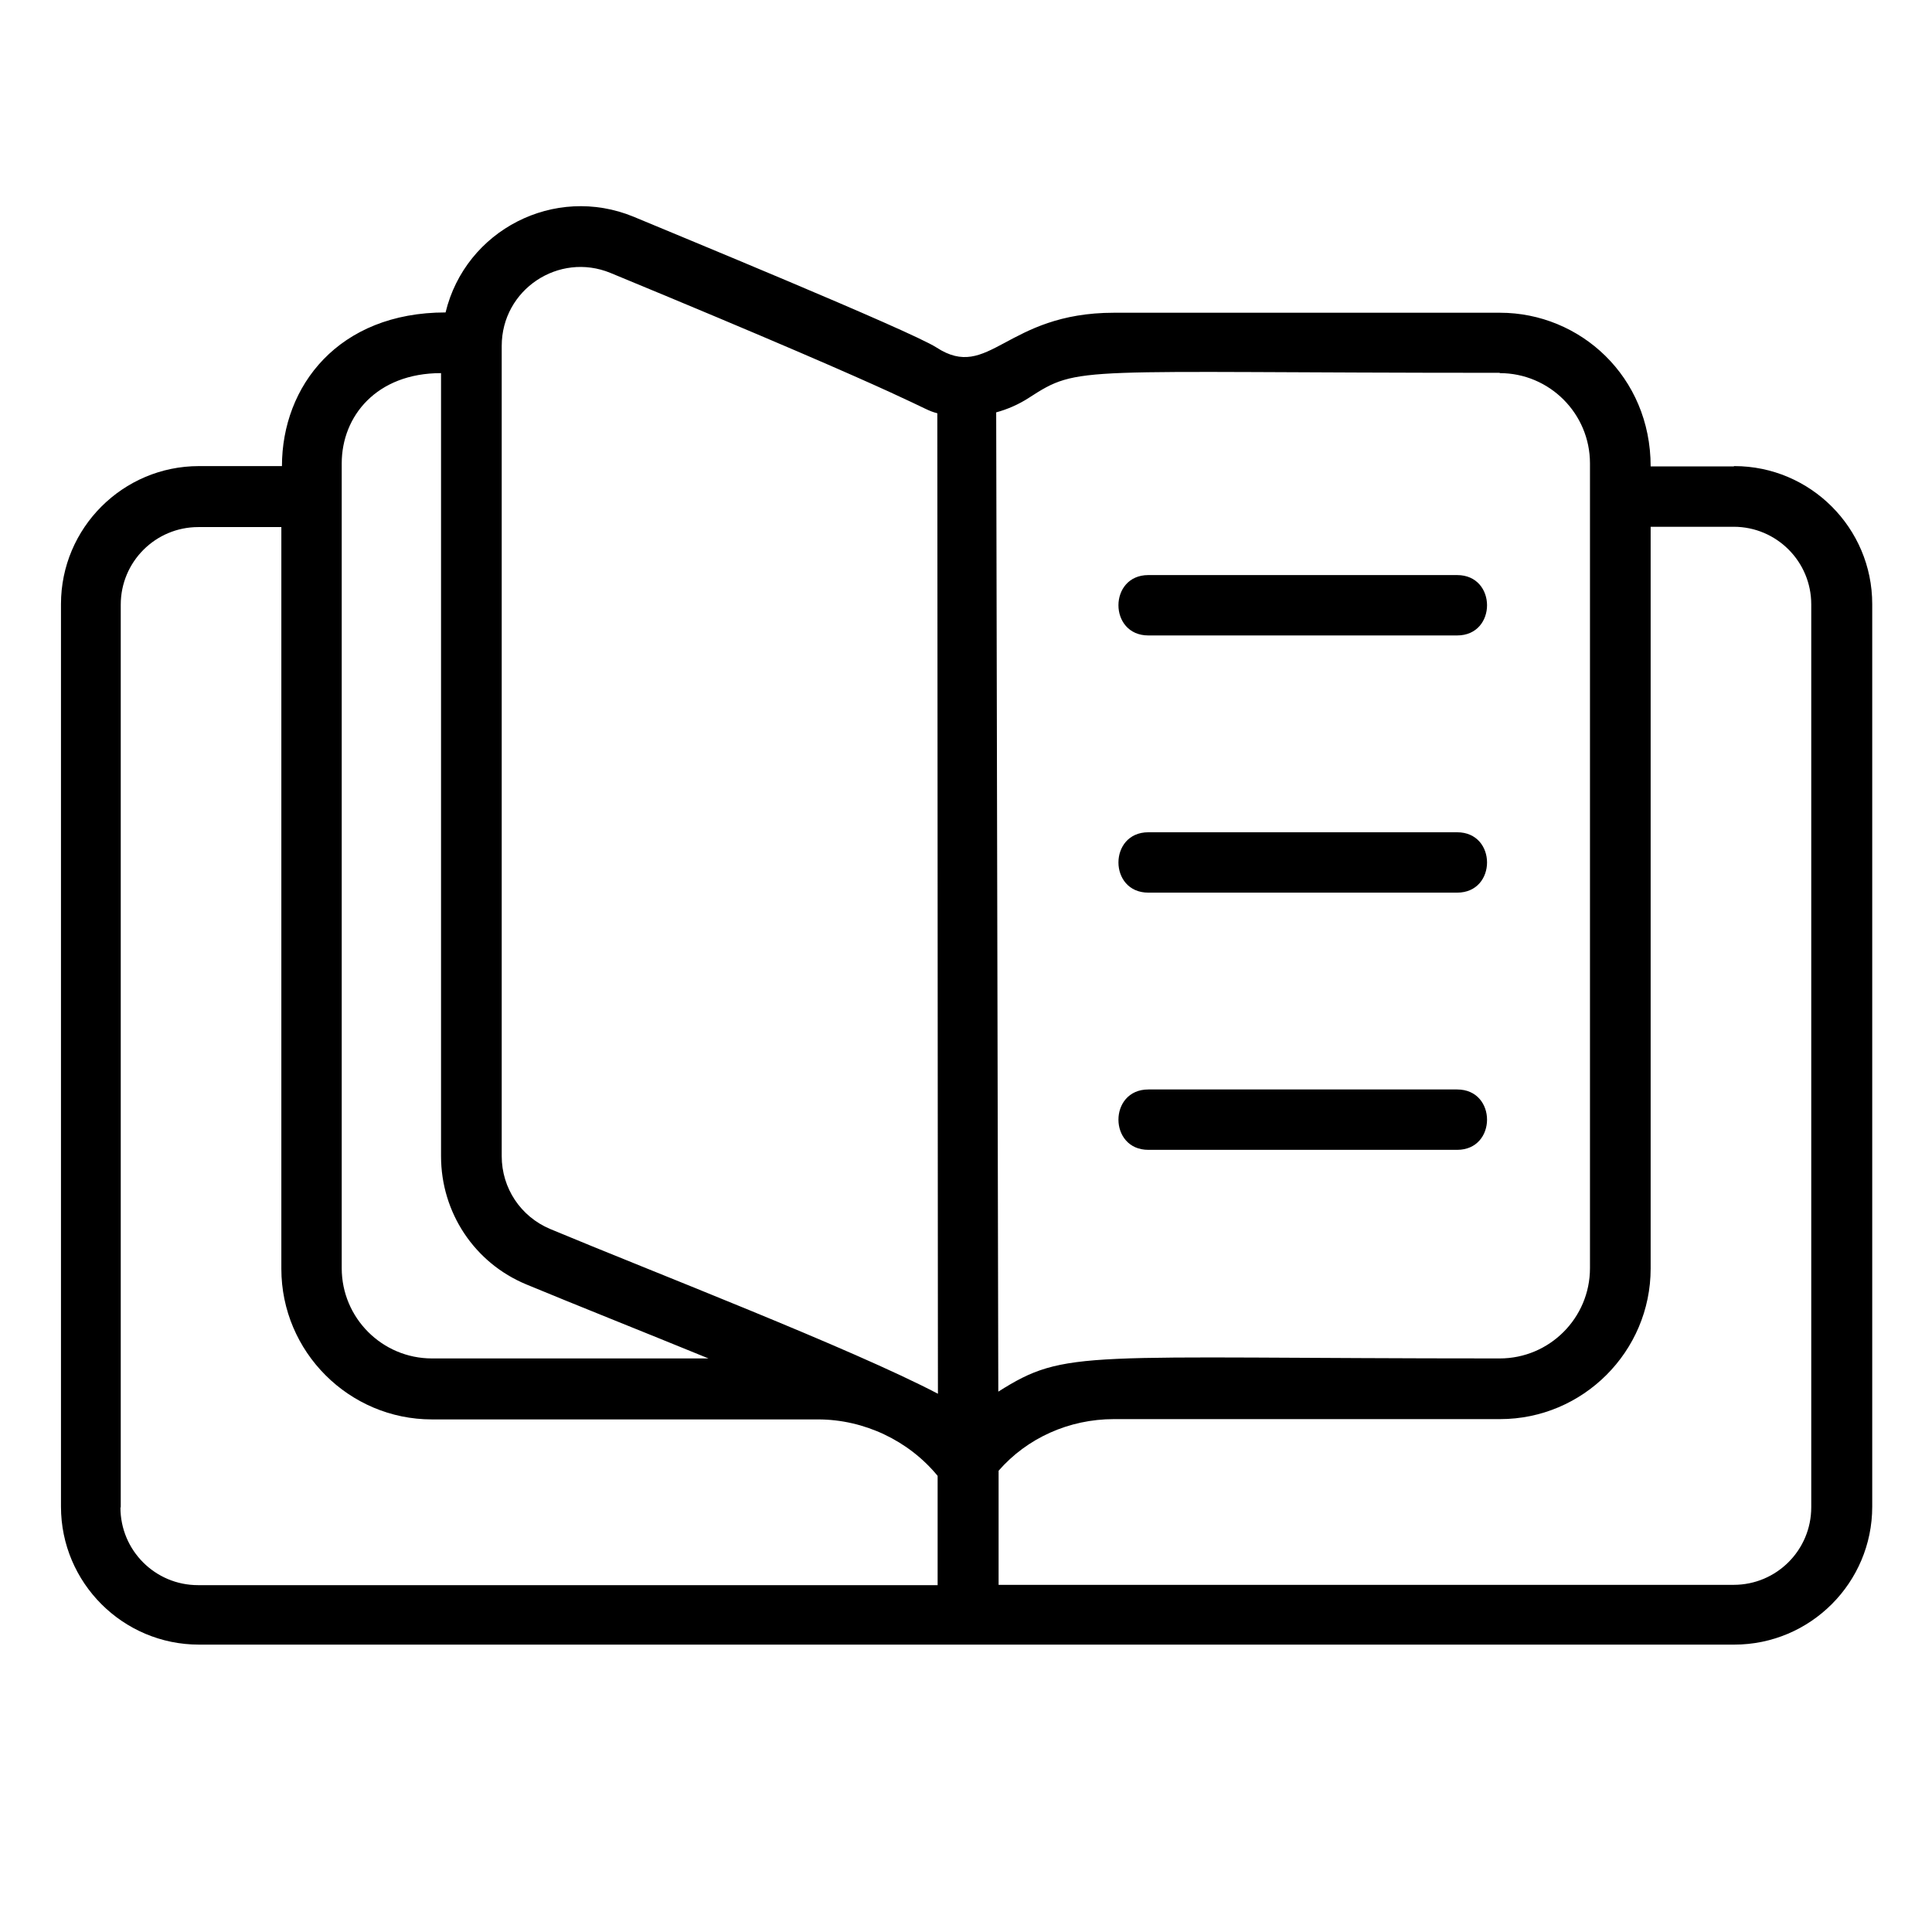
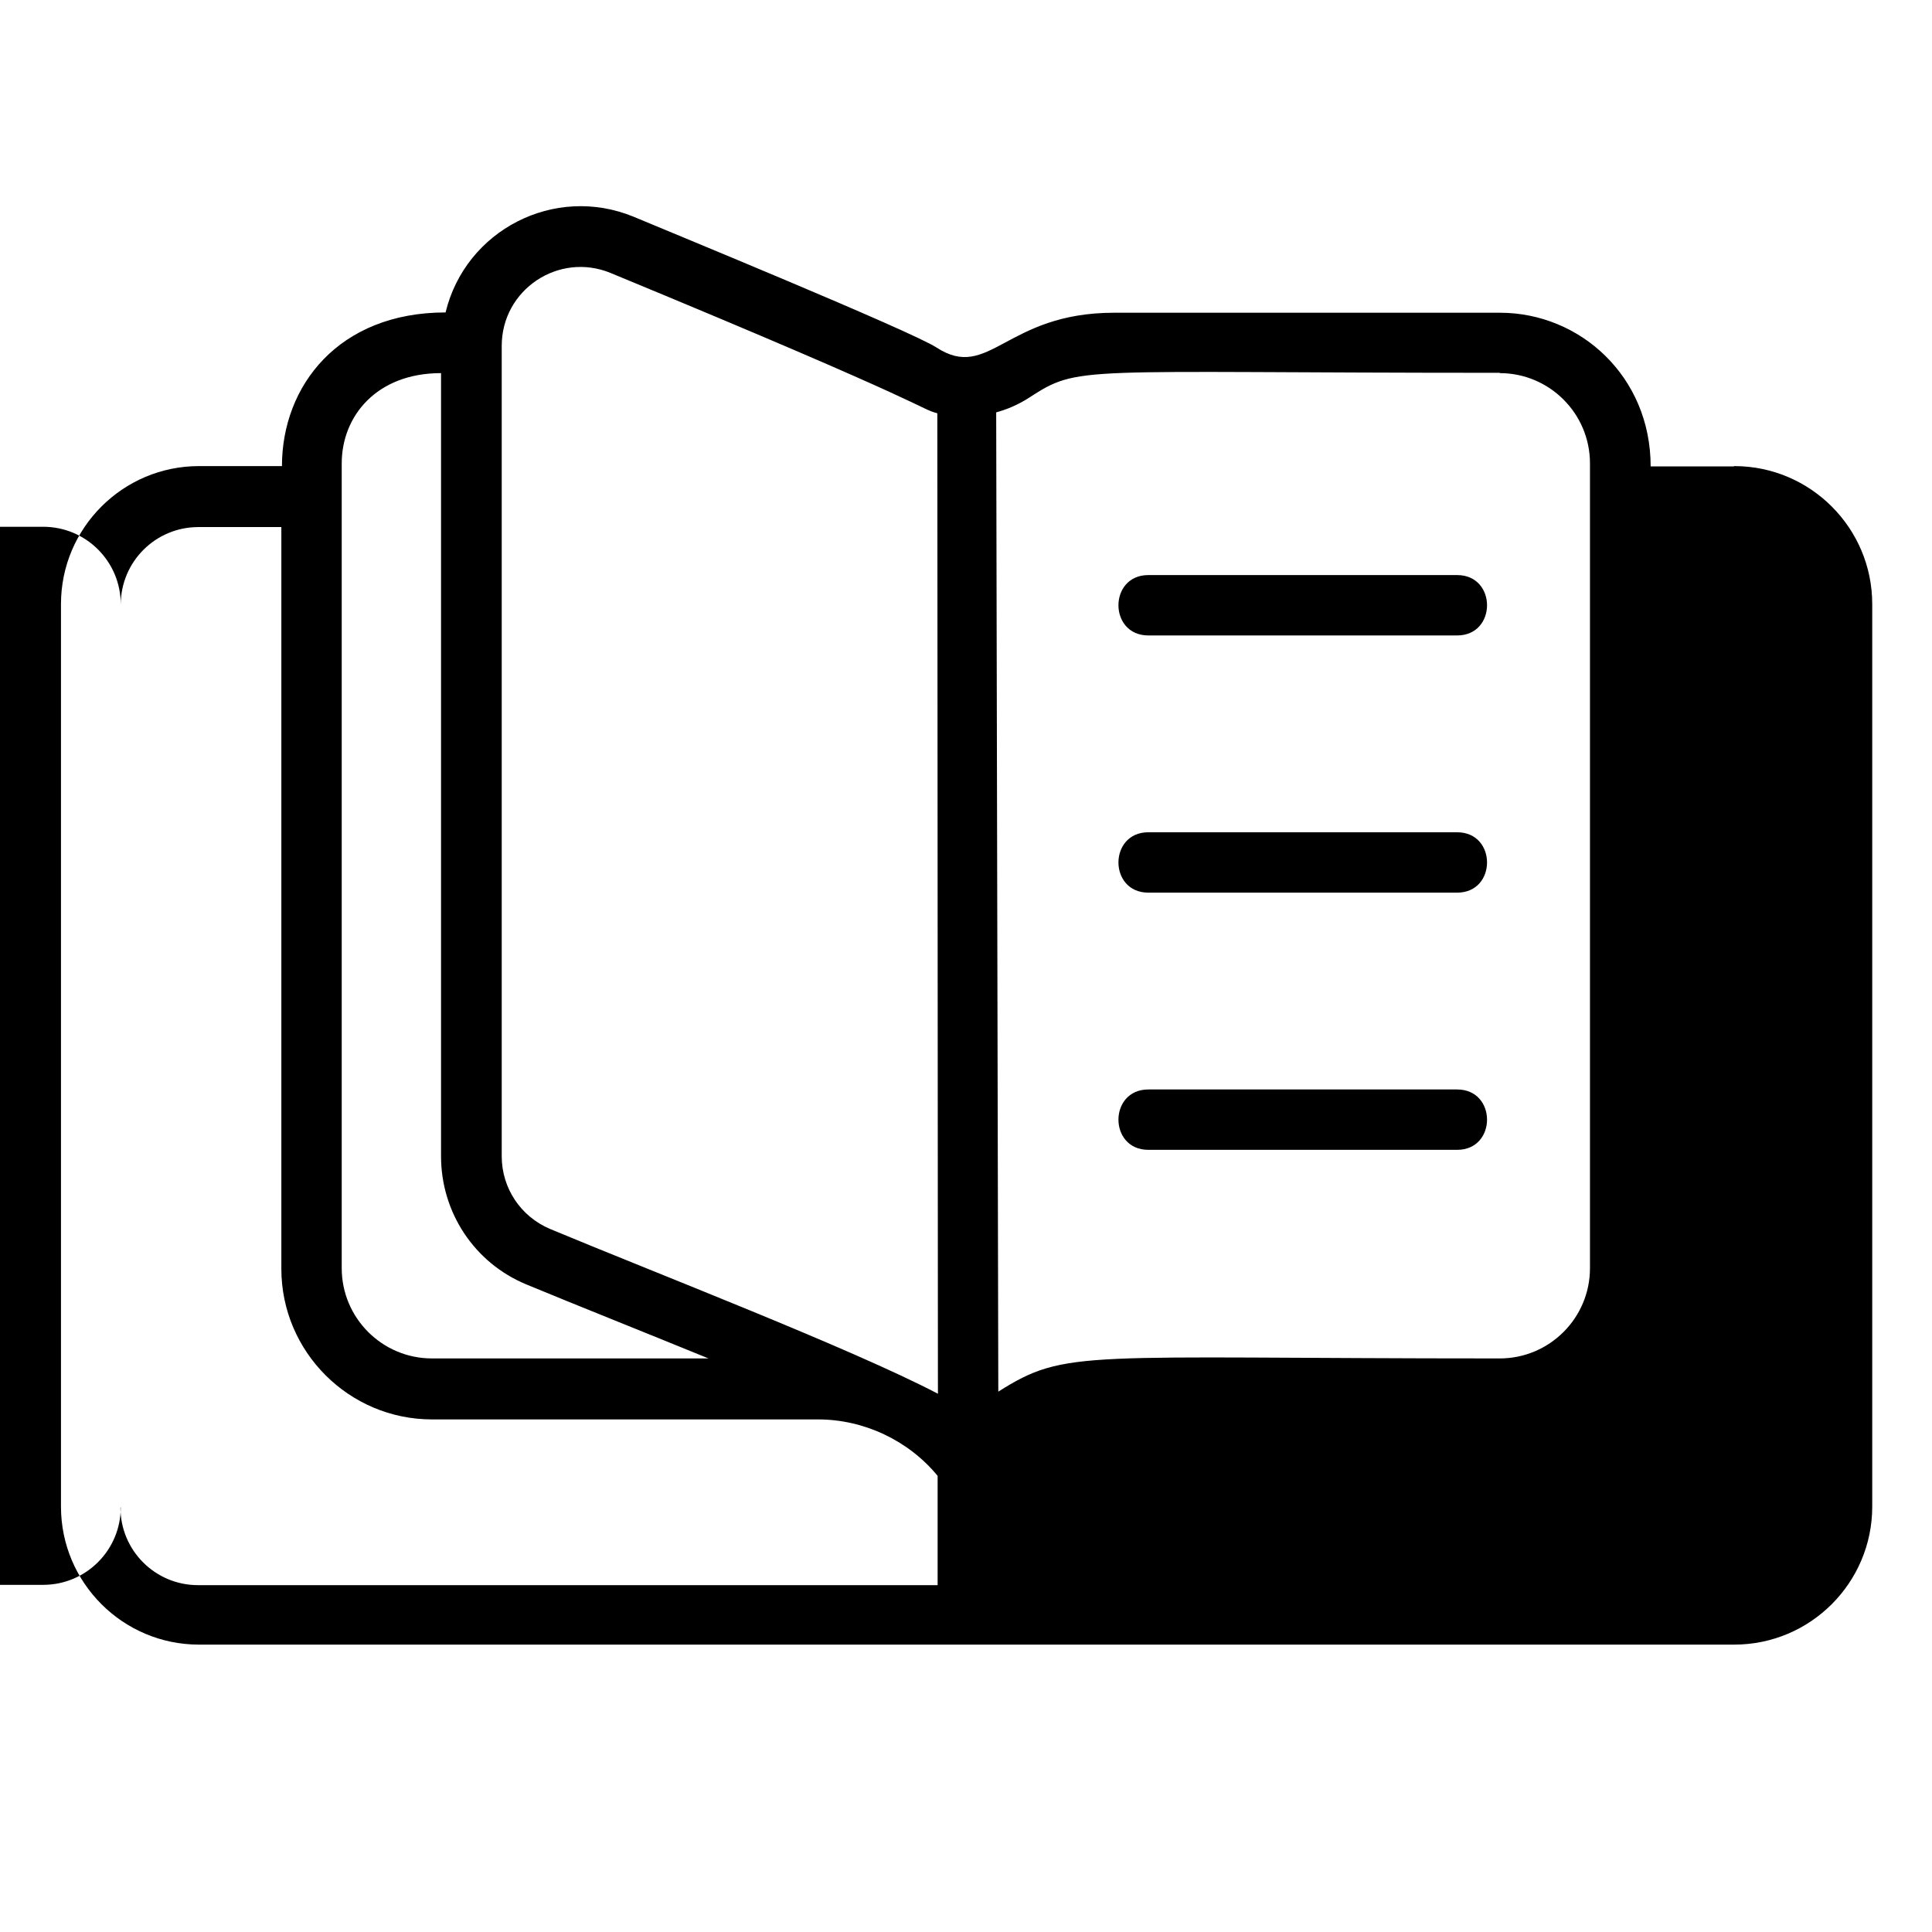
<svg xmlns="http://www.w3.org/2000/svg" id="Expanded" viewBox="0 0 64 64">
-   <path d="M57.43,15.45h-2.75c0-2.98-2.34-5.09-4.99-5.09h-12.79c-3.59,0-4.13,2.29-5.88,1.15-.85-.55-8.96-3.88-10.03-4.33-2.62-1.08-5.57.44-6.23,3.17-3.55,0-5.42,2.44-5.42,5.09h-2.75c-2.52,0-4.57,2.05-4.57,4.57v29.9c0,2.52,2.05,4.57,4.57,4.57h50.86c2.52,0,4.57-2.05,4.57-4.57v-29.9c0-2.52-2.05-4.57-4.57-4.57ZM49.68,12.36c1.65,0,2.99,1.34,2.99,2.99v26.66c0,1.65-1.34,2.99-2.99,2.99-13.9,0-14.35-.33-16.61,1.1l-.07-32.44c.37-.1.74-.26,1.08-.48,1.7-1.1,1.45-.83,15.6-.83ZM20.22,9.04c10.89,4.5,10.19,4.48,10.83,4.65l.02,32.48c-2.86-1.5-9.5-4.06-12.85-5.46-.97-.41-1.6-1.35-1.6-2.41V11.46c0-1.87,1.89-3.12,3.6-2.42ZM14.61,12.36v25.94c0,1.87,1.11,3.54,2.83,4.25,1.59.66,3.73,1.51,6.03,2.45h-9.16c-1.65,0-2.99-1.34-2.99-2.99,0-26.63,0-.03,0-26.66,0-1.56,1.15-2.99,3.29-2.99ZM4,49.93v-29.9c0-1.42,1.15-2.57,2.57-2.57h2.75v24.57c0,2.75,2.24,4.99,4.99,4.99h12.79c1.52,0,3,.7,3.96,1.87v3.62s-24.5,0-24.5,0c-1.42,0-2.57-1.15-2.57-2.57ZM60,49.93c0,1.42-1.15,2.57-2.57,2.57h-24.35v-3.78c.94-1.08,2.33-1.71,3.82-1.71h12.79c2.75,0,4.99-2.24,4.99-4.99v-24.57h2.75c1.42,0,2.57,1.15,2.57,2.57v29.9ZM38.04,19.05h10.23c1.32,0,1.32,2,0,2h-10.23c-1.32,0-1.32-2,0-2ZM38.04,27.57h10.23c1.32,0,1.32,2,0,2h-10.23c-1.32,0-1.32-2,0-2ZM38.04,36.09h10.23c1.32,0,1.32,2,0,2h-10.23c-1.32,0-1.32-2,0-2Z" />
+   <path d="M57.43,15.45h-2.75c0-2.98-2.34-5.09-4.99-5.09h-12.79c-3.59,0-4.13,2.29-5.88,1.15-.85-.55-8.96-3.88-10.03-4.33-2.62-1.08-5.57.44-6.23,3.17-3.55,0-5.42,2.44-5.42,5.09h-2.75c-2.52,0-4.57,2.05-4.57,4.57v29.9c0,2.52,2.05,4.57,4.57,4.57h50.86c2.52,0,4.57-2.05,4.57-4.57v-29.9c0-2.52-2.05-4.57-4.57-4.57ZM49.68,12.36c1.65,0,2.99,1.34,2.99,2.99v26.66c0,1.65-1.34,2.99-2.99,2.99-13.9,0-14.35-.33-16.61,1.1l-.07-32.44c.37-.1.74-.26,1.08-.48,1.7-1.1,1.45-.83,15.6-.83ZM20.22,9.04c10.89,4.5,10.19,4.48,10.83,4.65l.02,32.48c-2.86-1.5-9.5-4.06-12.85-5.46-.97-.41-1.6-1.35-1.6-2.41V11.46c0-1.87,1.89-3.12,3.6-2.42ZM14.61,12.36v25.94c0,1.87,1.11,3.54,2.83,4.25,1.59.66,3.73,1.51,6.03,2.45h-9.16c-1.65,0-2.99-1.34-2.99-2.99,0-26.63,0-.03,0-26.66,0-1.56,1.15-2.99,3.29-2.99ZM4,49.93v-29.9c0-1.42,1.15-2.57,2.57-2.57h2.75v24.57c0,2.75,2.24,4.99,4.99,4.99h12.79c1.52,0,3,.7,3.96,1.87v3.62s-24.5,0-24.5,0c-1.42,0-2.57-1.15-2.57-2.57Zc0,1.42-1.15,2.57-2.57,2.57h-24.35v-3.78c.94-1.08,2.33-1.71,3.82-1.71h12.79c2.75,0,4.99-2.24,4.99-4.99v-24.57h2.75c1.42,0,2.57,1.15,2.57,2.57v29.9ZM38.04,19.05h10.23c1.32,0,1.32,2,0,2h-10.23c-1.32,0-1.32-2,0-2ZM38.04,27.57h10.23c1.32,0,1.32,2,0,2h-10.23c-1.32,0-1.32-2,0-2ZM38.04,36.09h10.23c1.32,0,1.32,2,0,2h-10.23c-1.32,0-1.32-2,0-2Z" />
</svg>